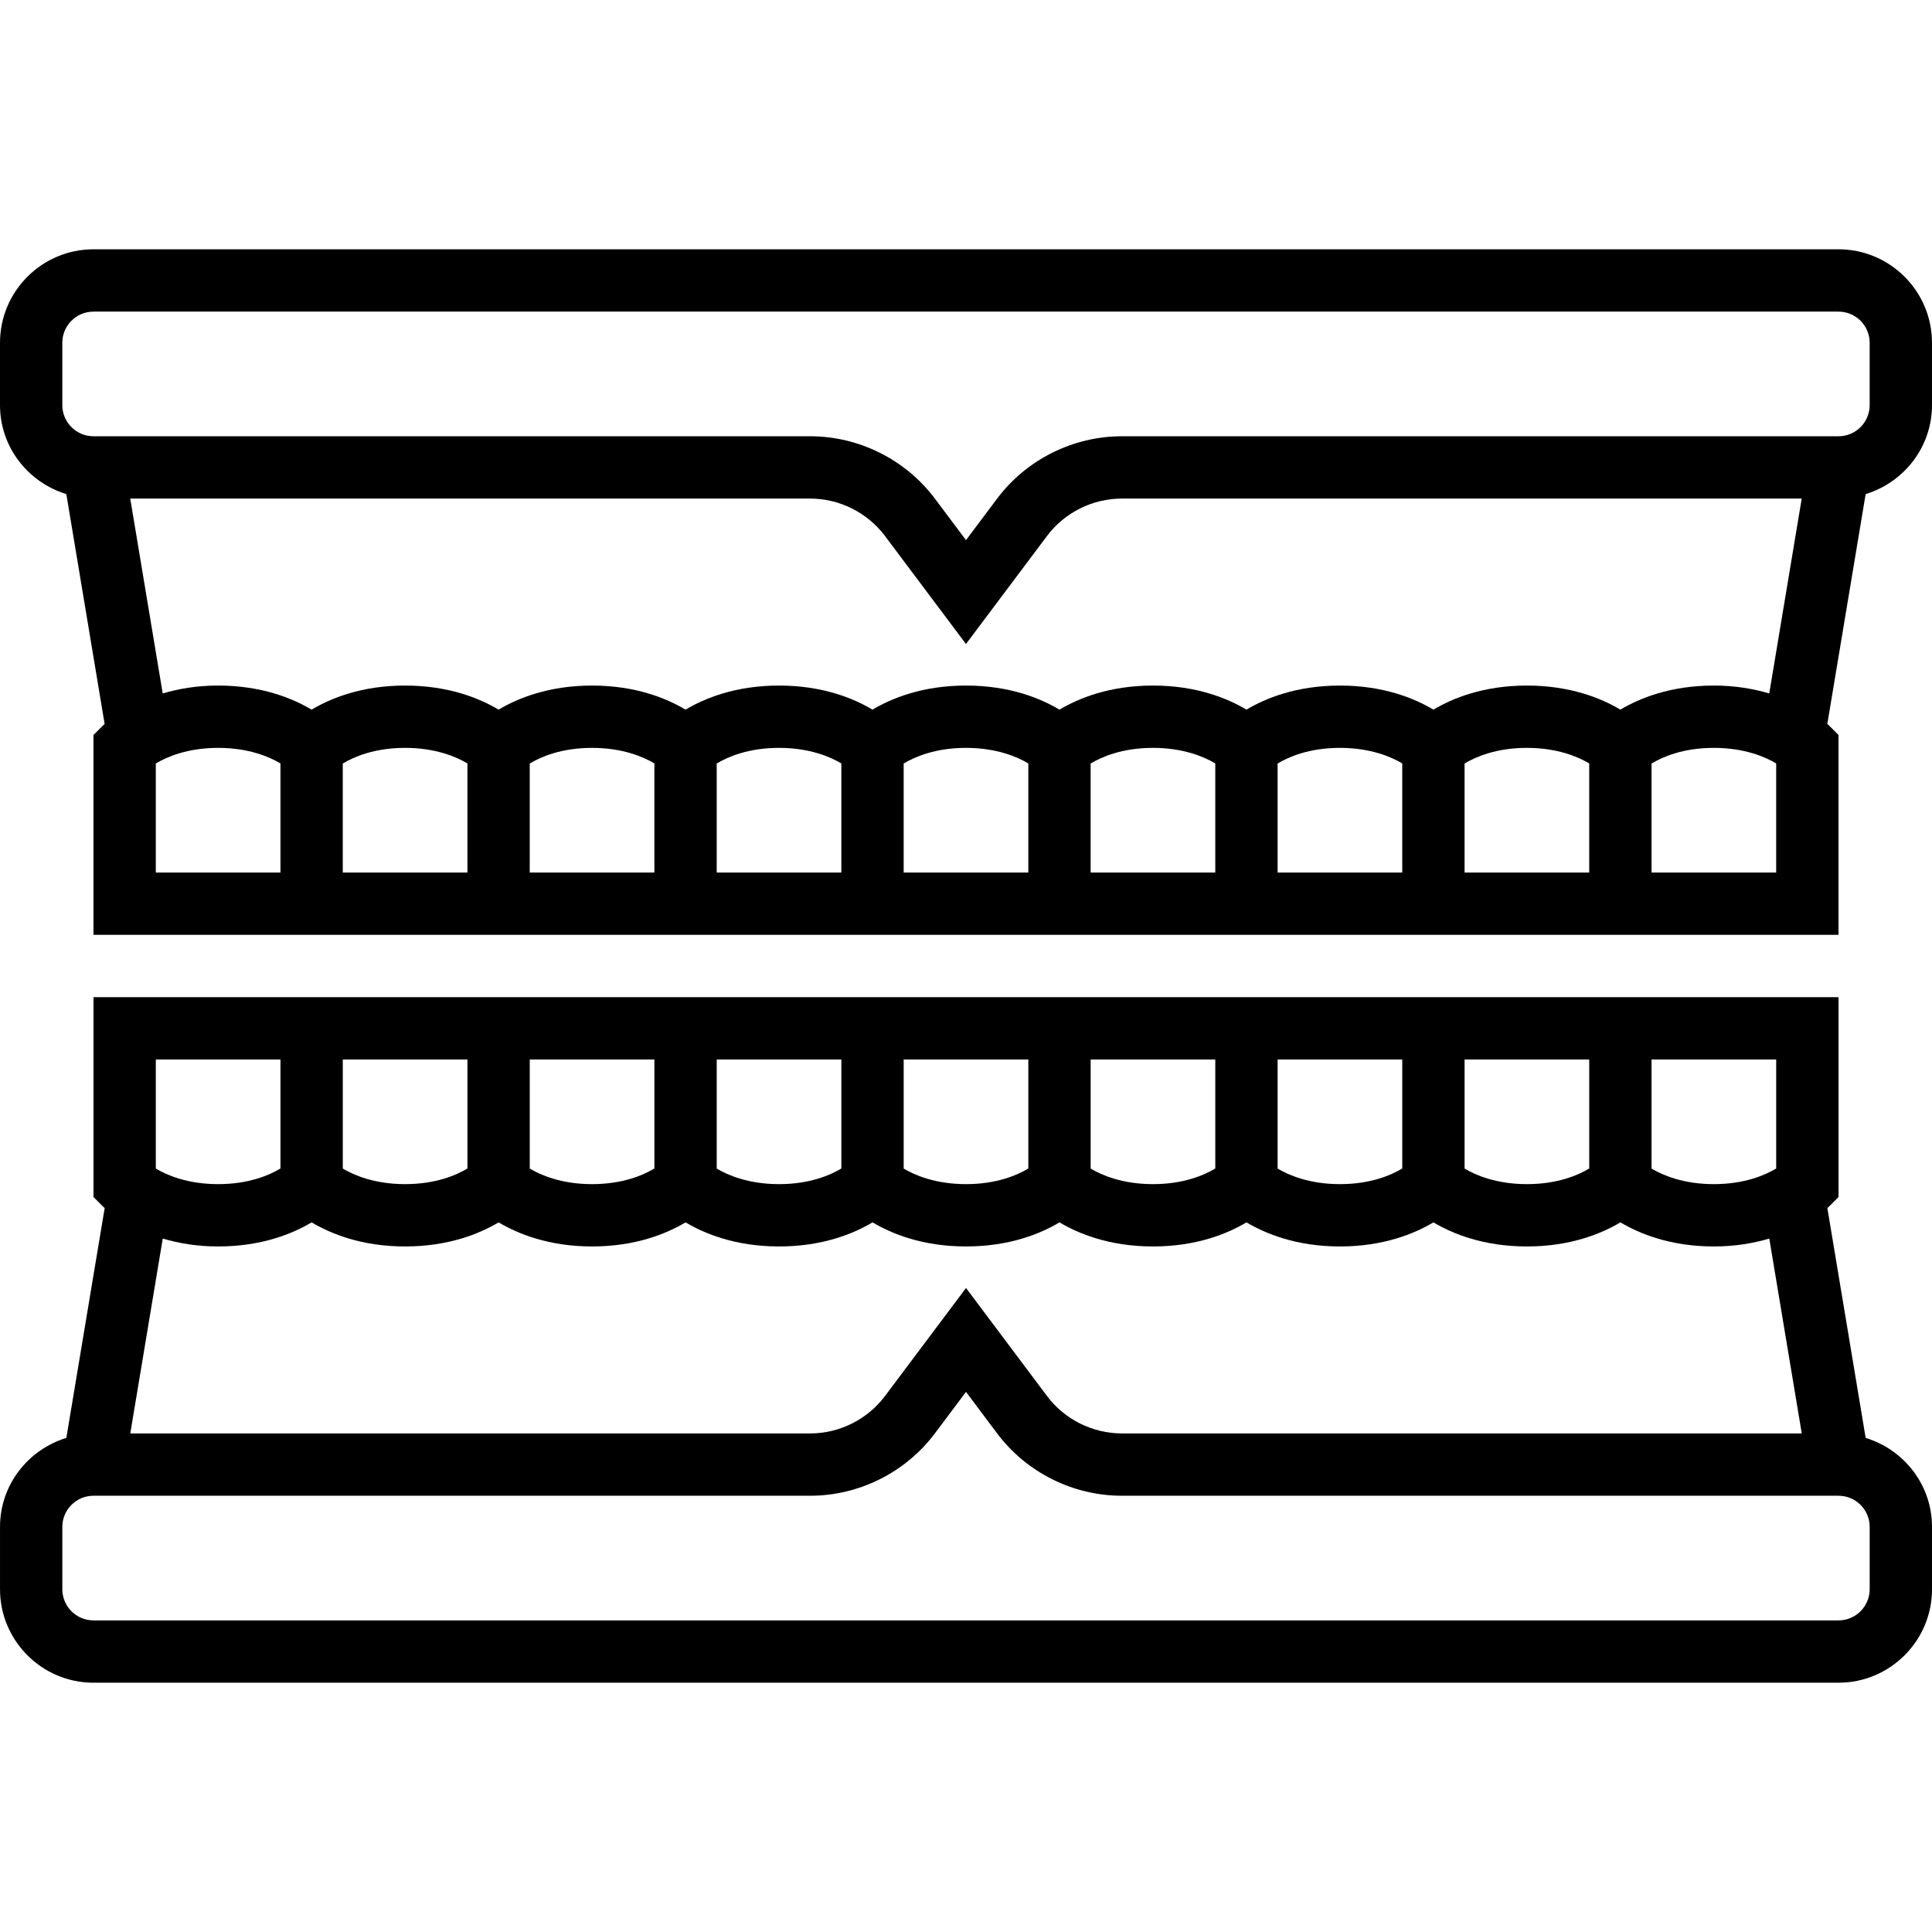
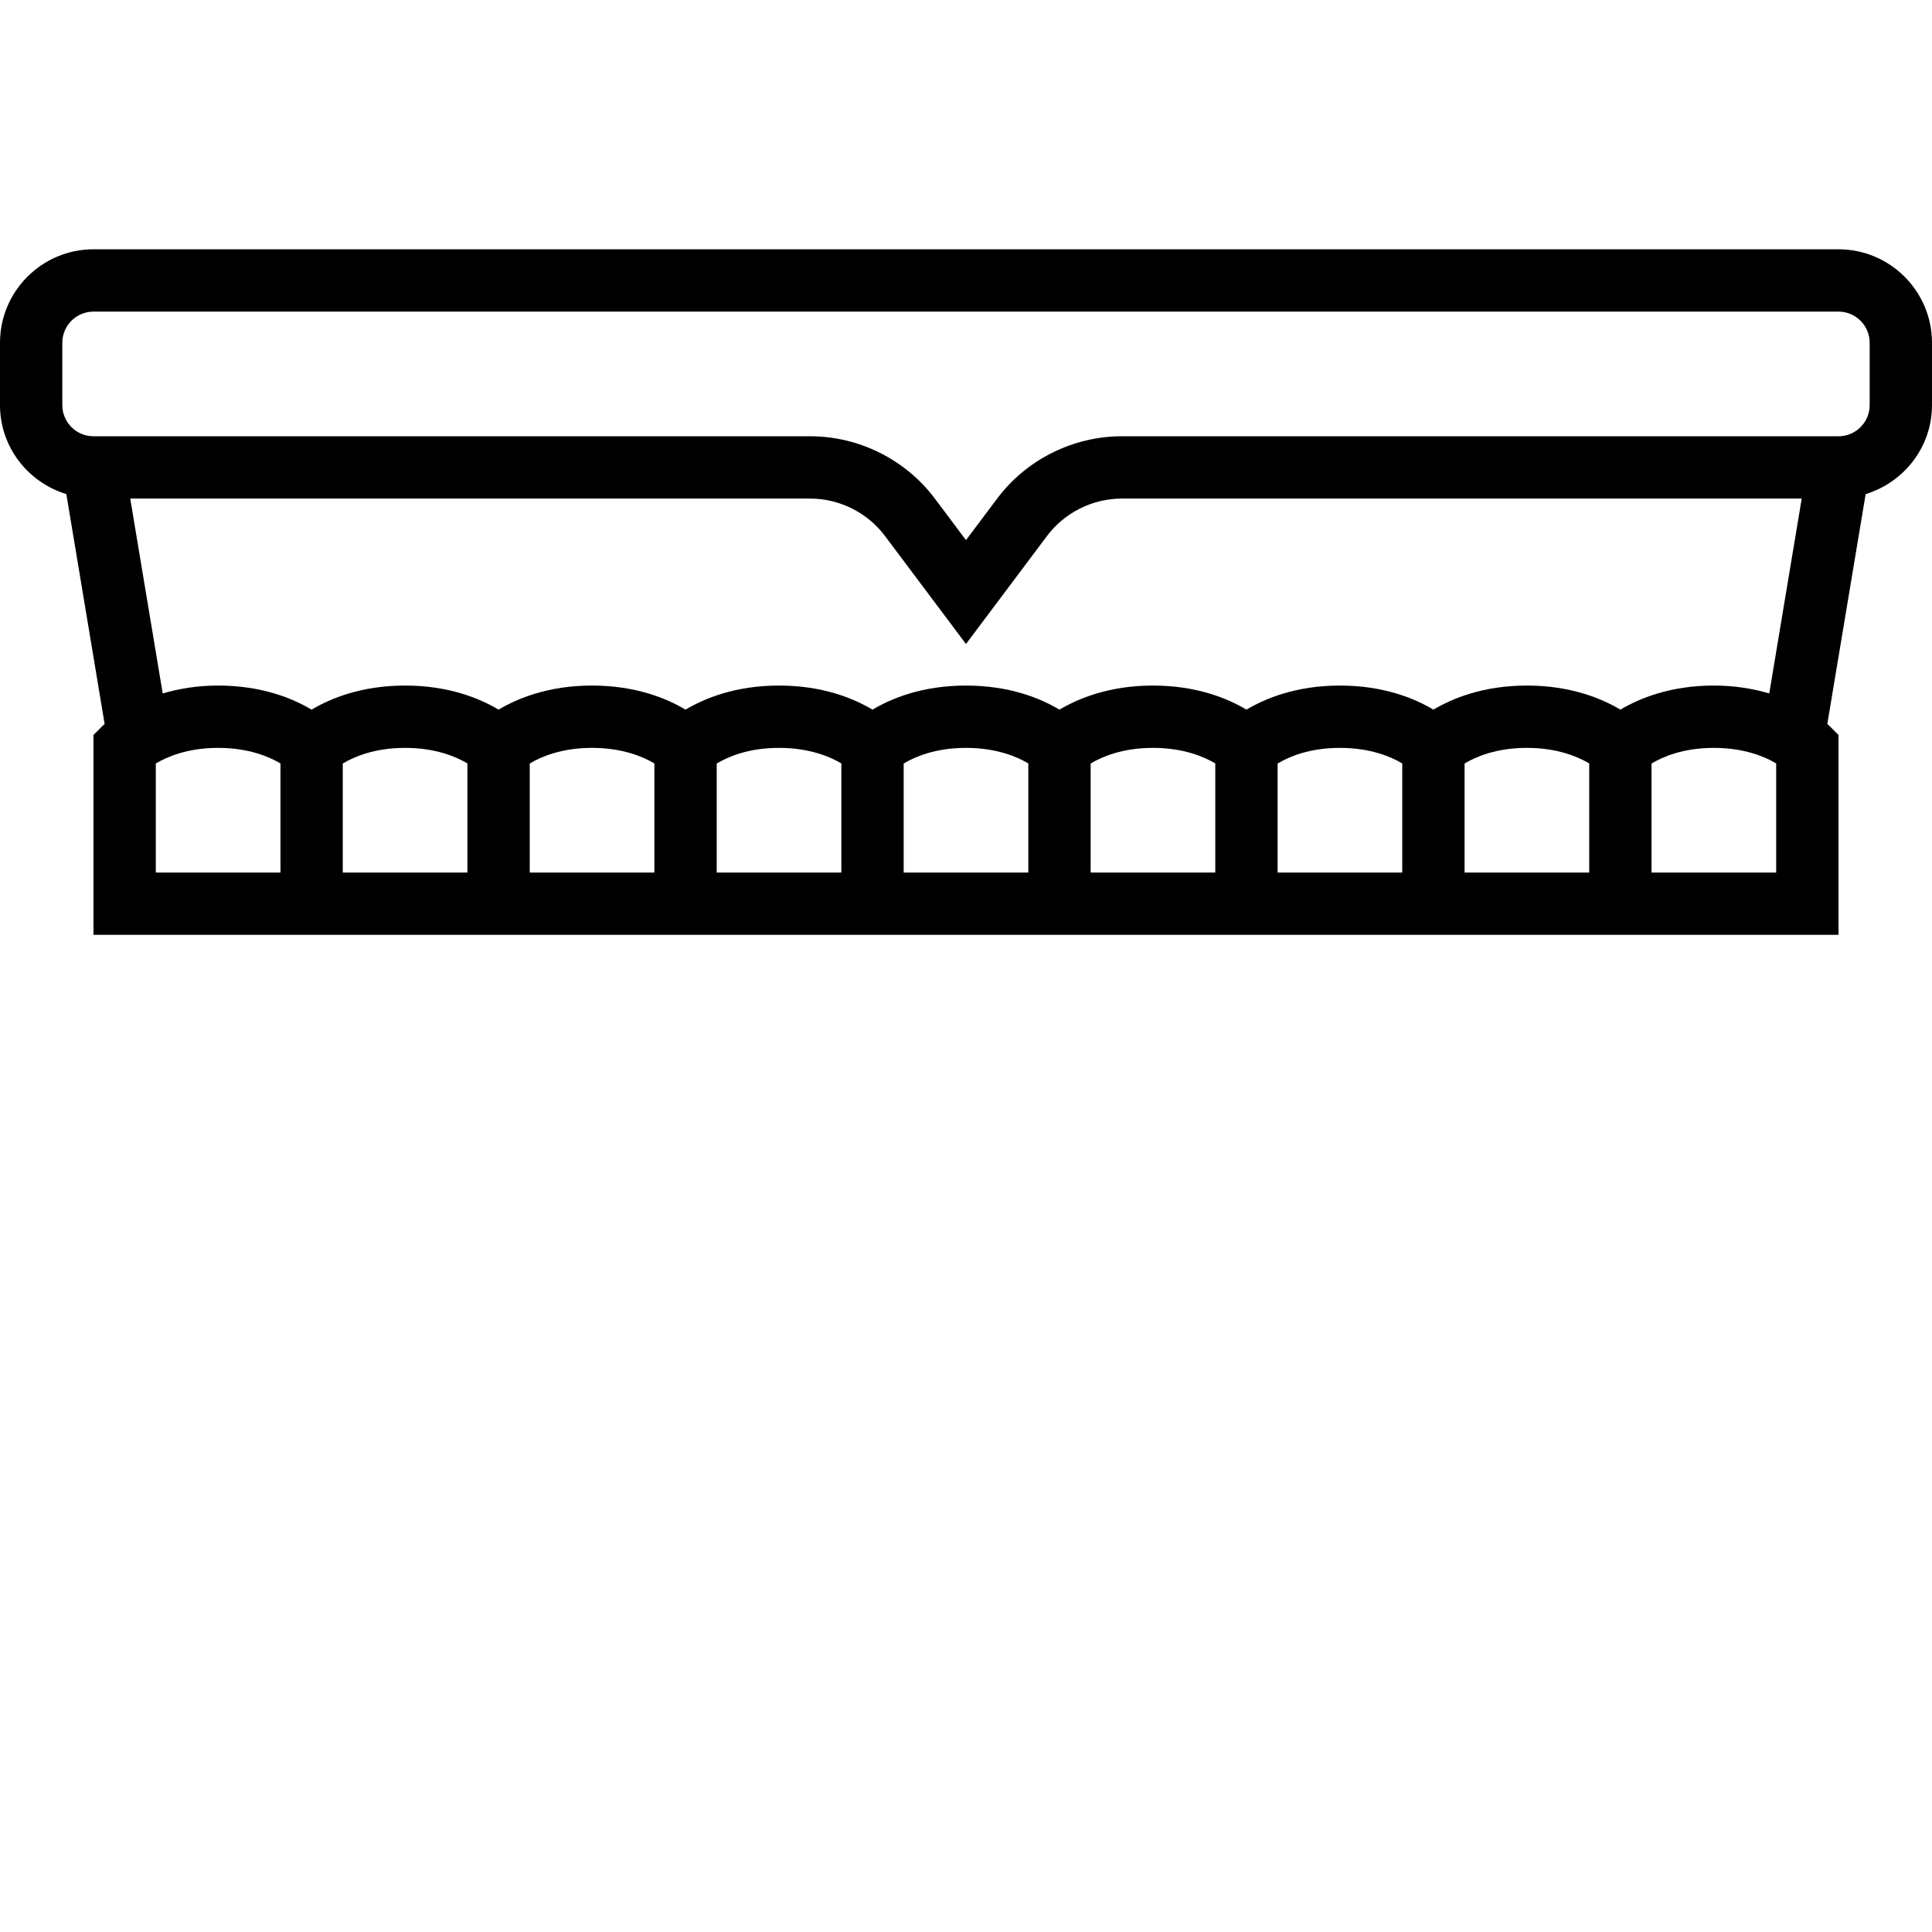
<svg xmlns="http://www.w3.org/2000/svg" height="496pt" viewBox="0 -64 496 496" width="496pt">
  <path d="m472 0h-448c-13.23 0-24 10.77-24 24v16c0 10.793 7.207 19.84 17.031 22.848l9.832 59.016c-.199.184-.438.402-.52.488l-2.344 2.336v51.312h448v-51.312l-2.344-2.344c-.09-.086-.32-.305-.527-.488l9.84-59.008c9.824-3.008 17.031-12.055 17.031-22.848v-16c0-13.23-10.77-24-24-24zm-400 160h-32v-27.992c2.832-1.695 8.137-4.008 16-4.008 7.887 0 13.199 2.328 16 3.992zm16-27.984c2.816-1.695 8.098-4.016 16-4.016 7.887 0 13.199 2.328 16 3.992v28.008h-32zm48 0c2.816-1.695 8.098-4.016 16-4.016 7.887 0 13.199 2.328 16 3.992v28.008h-32zm48 0c2.816-1.695 8.098-4.016 16-4.016 7.887 0 13.199 2.328 16 3.992v28.008h-32zm48 0c2.816-1.695 8.098-4.016 16-4.016 7.887 0 13.199 2.328 16 3.992v28.008h-32zm48 0c2.816-1.695 8.098-4.016 16-4.016 7.887 0 13.199 2.328 16 3.992v28.008h-32zm48 0c2.816-1.695 8.098-4.016 16-4.016 7.887 0 13.199 2.328 16 3.992v28.008h-32zm48 0c2.816-1.695 8.098-4.016 16-4.016 7.887 0 13.199 2.328 16 3.992v28.008h-32zm80 27.984h-32v-27.984c2.816-1.695 8.098-4.016 16-4.016 7.887 0 13.199 2.328 16 3.992zm-16-48c-11.191 0-19.129 3.289-24 6.184-4.871-2.895-12.809-6.184-24-6.184s-19.129 3.289-24 6.184c-4.871-2.895-12.809-6.184-24-6.184s-19.129 3.289-24 6.184c-4.871-2.895-12.809-6.184-24-6.184s-19.129 3.289-24 6.184c-4.871-2.895-12.809-6.184-24-6.184s-19.129 3.289-24 6.184c-4.871-2.895-12.809-6.184-24-6.184s-19.129 3.289-24 6.184c-4.871-2.895-12.809-6.184-24-6.184s-19.129 3.289-24 6.184c-4.871-2.895-12.809-6.184-24-6.184s-19.129 3.289-24 6.184c-4.871-2.895-12.809-6.184-24-6.184-5.551 0-10.23.855-14.223 2.023l-8.336-50.023h174.559c7.512 0 14.688 3.586 19.199 9.594l20.801 27.742 20.801-27.734c4.512-6.016 11.688-9.602 19.199-9.602h174.559l-8.336 50.023c-4-1.168-8.672-2.023-14.223-2.023zm40-72c0 4.414-3.586 8-8 8h-184c-12.512 0-24.488 5.977-32 16l-8 10.664-8-10.672c-7.512-10.016-19.488-15.992-32-15.992h-184c-4.414 0-8-3.586-8-8v-16c0-4.414 3.586-8 8-8h448c4.414 0 8 3.586 8 8zm0 0" />
-   <path d="m478.969 305.152-9.832-59.008c.199-.184.438-.402.52-.488l2.344-2.344v-51.312h-448v51.312l2.344 2.344c.09.086.32.305.527.488l-9.84 59.008c-9.824 3.008-17.031 12.055-17.031 22.848v16c0 13.23 10.77 24 24 24h448c13.23 0 24-10.77 24-24v-16c0-10.793-7.207-19.84-17.031-22.848zm-54.969-97.152h32v27.992c-2.832 1.695-8.137 4.008-16 4.008-7.887 0-13.199-2.328-16-3.992zm-16 27.984c-2.816 1.695-8.098 4.016-16 4.016-7.887 0-13.199-2.328-16-3.992v-28.008h32zm-48 0c-2.816 1.695-8.098 4.016-16 4.016-7.887 0-13.199-2.328-16-3.992v-28.008h32zm-48 0c-2.816 1.695-8.098 4.016-16 4.016-7.887 0-13.199-2.328-16-3.992v-28.008h32zm-48 0c-2.816 1.695-8.098 4.016-16 4.016-7.887 0-13.199-2.328-16-3.992v-28.008h32zm-48 0c-2.816 1.695-8.098 4.016-16 4.016-7.887 0-13.199-2.328-16-3.992v-28.008h32zm-48 0c-2.816 1.695-8.098 4.016-16 4.016-7.887 0-13.199-2.328-16-3.992v-28.008h32zm-48 0c-2.816 1.695-8.098 4.016-16 4.016-7.887 0-13.199-2.328-16-3.992v-28.008h32zm-80-27.984h32v27.984c-2.816 1.695-8.098 4.016-16 4.016-7.887 0-13.199-2.328-16-3.992zm16 48c11.191 0 19.129-3.289 24-6.184 4.871 2.895 12.809 6.184 24 6.184s19.129-3.289 24-6.184c4.871 2.895 12.809 6.184 24 6.184s19.129-3.289 24-6.184c4.871 2.895 12.809 6.184 24 6.184s19.129-3.289 24-6.184c4.871 2.895 12.809 6.184 24 6.184s19.129-3.289 24-6.184c4.871 2.895 12.809 6.184 24 6.184s19.129-3.289 24-6.184c4.871 2.895 12.809 6.184 24 6.184s19.129-3.289 24-6.184c4.871 2.895 12.809 6.184 24 6.184s19.129-3.289 24-6.184c4.871 2.895 12.809 6.184 24 6.184 5.551 0 10.23-.855 14.223-2.023l8.336 50.023h-174.559c-7.512 0-14.688-3.586-19.199-9.594l-20.801-27.742-20.801 27.734c-4.512 6.016-11.688 9.602-19.199 9.602h-174.559l8.336-50.023c4 1.168 8.672 2.023 14.223 2.023zm424 88c0 4.414-3.586 8-8 8h-448c-4.414 0-8-3.586-8-8v-16c0-4.414 3.586-8 8-8h184c12.512 0 24.488-5.977 32-16l8-10.664 8 10.672c7.512 10.016 19.488 15.992 32 15.992h184c4.414 0 8 3.586 8 8zm0 0" />
</svg>